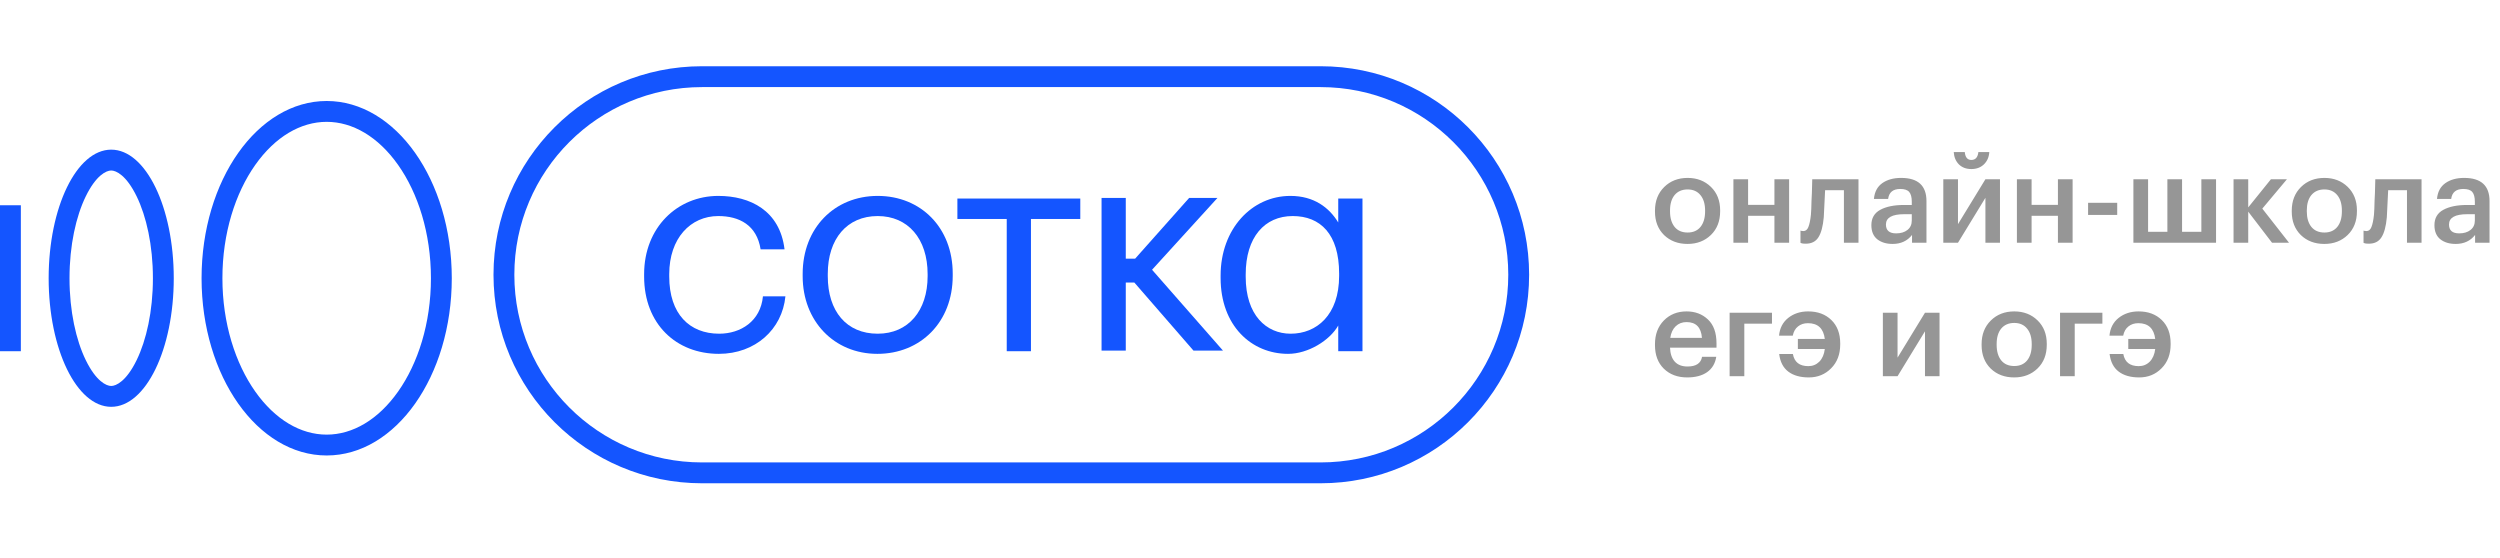
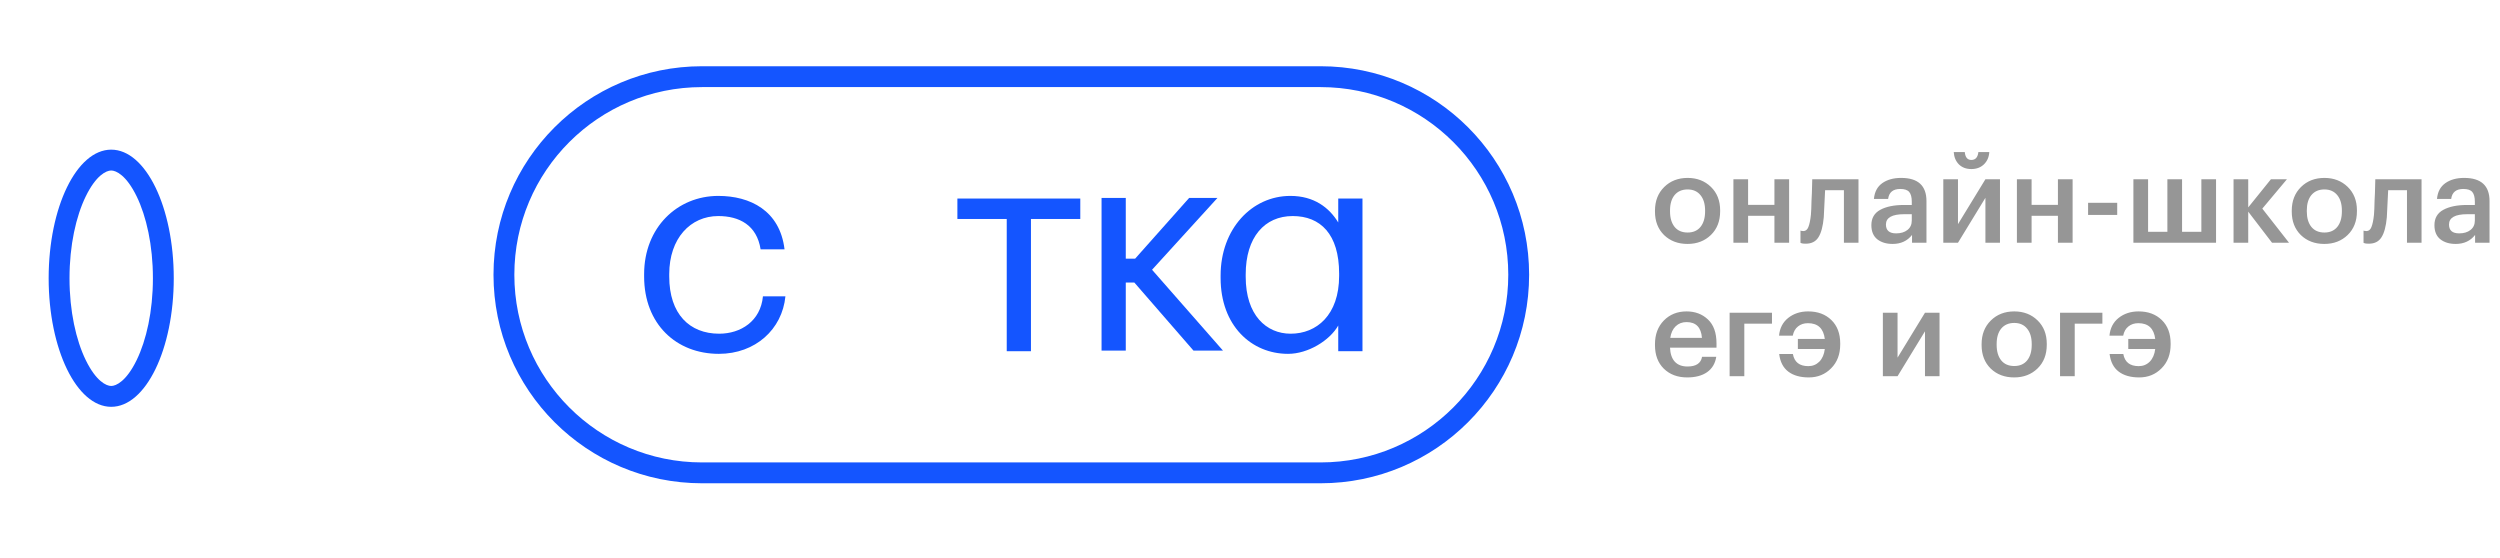
<svg xmlns="http://www.w3.org/2000/svg" width="206" height="46" viewBox="0 0 206 46" fill="none">
  <path d="M139.06 19.16C139.513 19.16 139.867 19.007 140.12 18.7C140.373 18.387 140.5 17.96 140.5 17.42V17.35C140.5 16.81 140.373 16.387 140.12 16.08C139.867 15.767 139.513 15.61 139.06 15.61C138.607 15.61 138.25 15.763 137.99 16.07C137.737 16.377 137.61 16.8 137.61 17.34V17.42C137.61 17.96 137.737 18.387 137.99 18.7C138.243 19.007 138.6 19.16 139.06 19.16ZM140.98 19.36C140.473 19.853 139.83 20.1 139.05 20.1C138.27 20.1 137.627 19.857 137.12 19.37C136.62 18.877 136.37 18.233 136.37 17.44V17.36C136.37 16.56 136.623 15.91 137.13 15.41C137.637 14.91 138.28 14.66 139.06 14.66C139.833 14.66 140.473 14.907 140.98 15.4C141.487 15.893 141.74 16.537 141.74 17.33V17.41C141.74 18.217 141.487 18.867 140.98 19.36ZM146.213 17.78H144.043V20H142.833V14.77H144.043V16.88H146.213V14.77H147.423V20H146.213V17.78ZM150.279 17.9C150.212 18.647 150.065 19.197 149.839 19.55C149.619 19.903 149.272 20.08 148.799 20.08C148.639 20.08 148.525 20.07 148.459 20.05C148.445 20.043 148.425 20.033 148.399 20.02C148.379 20.013 148.365 20.01 148.359 20.01V19L148.419 19.02C148.485 19.033 148.545 19.04 148.599 19.04C148.785 19.04 148.922 18.93 149.009 18.71C149.102 18.483 149.172 18.147 149.219 17.7C149.232 17.573 149.242 17.41 149.249 17.21C149.255 17.01 149.262 16.783 149.269 16.53C149.282 16.27 149.292 16.063 149.299 15.91L149.329 14.77H153.139V20H151.939V15.67H150.389C150.335 16.877 150.299 17.62 150.279 17.9ZM155.951 20.1C155.438 20.1 155.018 19.973 154.691 19.72C154.365 19.46 154.201 19.07 154.201 18.55C154.201 17.977 154.445 17.557 154.931 17.29C155.425 17.023 156.075 16.89 156.881 16.89H157.531V16.62C157.531 16.253 157.461 15.987 157.321 15.82C157.181 15.653 156.935 15.57 156.581 15.57C155.988 15.57 155.655 15.843 155.581 16.39H154.411C154.465 15.81 154.695 15.377 155.101 15.09C155.508 14.803 156.025 14.66 156.651 14.66C158.045 14.66 158.741 15.297 158.741 16.57V20H157.551V19.36C157.165 19.853 156.631 20.1 155.951 20.1ZM156.241 19.23C156.628 19.23 156.938 19.137 157.171 18.95C157.411 18.763 157.531 18.503 157.531 18.17V17.65H156.911C155.905 17.65 155.401 17.933 155.401 18.5C155.401 18.987 155.681 19.23 156.241 19.23ZM163.468 13.55C163.202 13.803 162.858 13.93 162.438 13.93C162.018 13.93 161.678 13.803 161.418 13.55C161.158 13.29 161.015 12.95 160.988 12.53H161.898C161.938 12.963 162.118 13.18 162.438 13.18C162.778 13.18 162.972 12.963 163.018 12.53H163.918C163.892 12.95 163.742 13.29 163.468 13.55ZM160.128 20V14.77H161.338V18.47L163.598 14.77H164.798V20H163.598V16.3L161.338 20H160.128ZM169.573 17.78H167.403V20H166.193V14.77H167.403V16.88H169.573V14.77H170.783V20H169.573V17.78ZM172.058 16.71H174.458V17.71H172.058V16.71ZM175.792 14.77H177.002V19.1H178.592V14.77H179.802V19.1H181.392V14.77H182.602V20H175.792V14.77ZM185.254 17.44V20H184.044V14.77H185.254V17.09L187.124 14.77H188.444L186.414 17.19L188.614 20H187.214L185.254 17.44ZM191.531 19.16C191.984 19.16 192.337 19.007 192.591 18.7C192.844 18.387 192.971 17.96 192.971 17.42V17.35C192.971 16.81 192.844 16.387 192.591 16.08C192.337 15.767 191.984 15.61 191.531 15.61C191.077 15.61 190.721 15.763 190.461 16.07C190.207 16.377 190.081 16.8 190.081 17.34V17.42C190.081 17.96 190.207 18.387 190.461 18.7C190.714 19.007 191.071 19.16 191.531 19.16ZM193.451 19.36C192.944 19.853 192.301 20.1 191.521 20.1C190.741 20.1 190.097 19.857 189.591 19.37C189.091 18.877 188.841 18.233 188.841 17.44V17.36C188.841 16.56 189.094 15.91 189.601 15.41C190.107 14.91 190.751 14.66 191.531 14.66C192.304 14.66 192.944 14.907 193.451 15.4C193.957 15.893 194.211 16.537 194.211 17.33V17.41C194.211 18.217 193.957 18.867 193.451 19.36ZM196.675 17.9C196.608 18.647 196.462 19.197 196.235 19.55C196.015 19.903 195.668 20.08 195.195 20.08C195.035 20.08 194.922 20.07 194.855 20.05C194.842 20.043 194.822 20.033 194.795 20.02C194.775 20.013 194.762 20.01 194.755 20.01V19L194.815 19.02C194.882 19.033 194.942 19.04 194.995 19.04C195.182 19.04 195.318 18.93 195.405 18.71C195.498 18.483 195.568 18.147 195.615 17.7C195.628 17.573 195.638 17.41 195.645 17.21C195.652 17.01 195.658 16.783 195.665 16.53C195.678 16.27 195.688 16.063 195.695 15.91L195.725 14.77H199.535V20H198.335V15.67H196.785C196.732 16.877 196.695 17.62 196.675 17.9ZM202.348 20.1C201.834 20.1 201.414 19.973 201.088 19.72C200.761 19.46 200.598 19.07 200.598 18.55C200.598 17.977 200.841 17.557 201.328 17.29C201.821 17.023 202.471 16.89 203.278 16.89H203.928V16.62C203.928 16.253 203.858 15.987 203.718 15.82C203.578 15.653 203.331 15.57 202.978 15.57C202.384 15.57 202.051 15.843 201.978 16.39H200.808C200.861 15.81 201.091 15.377 201.498 15.09C201.904 14.803 202.421 14.66 203.048 14.66C204.441 14.66 205.138 15.297 205.138 16.57V20H203.948V19.36C203.561 19.853 203.028 20.1 202.348 20.1ZM202.638 19.23C203.024 19.23 203.334 19.137 203.568 18.95C203.808 18.763 203.928 18.503 203.928 18.17V17.65H203.308C202.301 17.65 201.798 17.933 201.798 18.5C201.798 18.987 202.078 19.23 202.638 19.23ZM139.02 31.1C138.233 31.1 137.593 30.86 137.1 30.38C136.613 29.9 136.37 29.253 136.37 28.44V28.36C136.37 27.56 136.613 26.91 137.1 26.41C137.593 25.91 138.217 25.66 138.97 25.66C139.677 25.66 140.263 25.88 140.73 26.32C141.203 26.76 141.44 27.42 141.44 28.3V28.65H137.61C137.63 29.15 137.76 29.533 138 29.8C138.247 30.067 138.597 30.2 139.05 30.2C139.757 30.2 140.157 29.933 140.25 29.4H141.42C141.333 29.953 141.08 30.377 140.66 30.67C140.247 30.957 139.7 31.1 139.02 31.1ZM140.24 27.84C140.173 26.973 139.75 26.54 138.97 26.54C138.61 26.54 138.31 26.657 138.07 26.89C137.837 27.117 137.69 27.433 137.63 27.84H140.24ZM143.731 26.67V31H142.521V25.77H146.011V26.67H143.731ZM149.044 31.1C148.337 31.1 147.774 30.94 147.354 30.62C146.934 30.3 146.684 29.817 146.604 29.17H147.734C147.854 29.837 148.277 30.17 149.004 30.17C149.364 30.17 149.667 30.047 149.914 29.8C150.161 29.547 150.311 29.2 150.364 28.76H148.144V27.93H150.364C150.257 27.063 149.794 26.63 148.974 26.63C148.647 26.63 148.374 26.72 148.154 26.9C147.934 27.073 147.791 27.327 147.724 27.66H146.594C146.647 27.047 146.897 26.56 147.344 26.2C147.797 25.84 148.347 25.66 148.994 25.66C149.781 25.66 150.417 25.897 150.904 26.37C151.391 26.843 151.634 27.487 151.634 28.3V28.38C151.634 29.193 151.384 29.85 150.884 30.35C150.391 30.85 149.777 31.1 149.044 31.1ZM155.148 31V25.77H156.358V29.47L158.618 25.77H159.818V31H158.618V27.3L156.358 31H155.148ZM165.974 30.16C166.427 30.16 166.781 30.007 167.034 29.7C167.287 29.387 167.414 28.96 167.414 28.42V28.35C167.414 27.81 167.287 27.387 167.034 27.08C166.781 26.767 166.427 26.61 165.974 26.61C165.521 26.61 165.164 26.763 164.904 27.07C164.651 27.377 164.524 27.8 164.524 28.34V28.42C164.524 28.96 164.651 29.387 164.904 29.7C165.157 30.007 165.514 30.16 165.974 30.16ZM167.894 30.36C167.387 30.853 166.744 31.1 165.964 31.1C165.184 31.1 164.541 30.857 164.034 30.37C163.534 29.877 163.284 29.233 163.284 28.44V28.36C163.284 27.56 163.537 26.91 164.044 26.41C164.551 25.91 165.194 25.66 165.974 25.66C166.747 25.66 167.387 25.907 167.894 26.4C168.401 26.893 168.654 27.537 168.654 28.33V28.41C168.654 29.217 168.401 29.867 167.894 30.36ZM170.957 26.67V31H169.747V25.77H173.237V26.67H170.957ZM176.27 31.1C175.564 31.1 175 30.94 174.58 30.62C174.16 30.3 173.91 29.817 173.83 29.17H174.96C175.08 29.837 175.504 30.17 176.23 30.17C176.59 30.17 176.894 30.047 177.14 29.8C177.387 29.547 177.537 29.2 177.59 28.76H175.37V27.93H177.59C177.484 27.063 177.02 26.63 176.2 26.63C175.874 26.63 175.6 26.72 175.38 26.9C175.16 27.073 175.017 27.327 174.95 27.66H173.82C173.874 27.047 174.124 26.56 174.57 26.2C175.024 25.84 175.574 25.66 176.22 25.66C177.007 25.66 177.644 25.897 178.13 26.37C178.617 26.843 178.86 27.487 178.86 28.3V28.38C178.86 29.193 178.61 29.85 178.11 30.35C177.617 30.85 177.004 31.1 176.27 31.1Z" fill="#969696" />
-   <path fill-rule="evenodd" clip-rule="evenodd" d="M1.718 16.913L1.718 28.94H0L5.25729e-07 16.913H1.718Z" fill="#1455FF" />
  <path fill-rule="evenodd" clip-rule="evenodd" d="M7.064 29.667C7.917 31.42 8.766 31.804 9.164 31.804C9.561 31.804 10.411 31.42 11.263 29.667C12.059 28.031 12.6 25.65 12.6 22.927C12.6 20.203 12.059 17.822 11.263 16.186C10.411 14.433 9.561 14.049 9.164 14.049C8.766 14.049 7.917 14.433 7.064 16.186C6.268 17.822 5.727 20.203 5.727 22.927C5.727 25.65 6.268 28.031 7.064 29.667ZM4.009 22.927C4.009 28.778 6.317 33.522 9.164 33.522C12.01 33.522 14.318 28.778 14.318 22.927C14.318 17.075 12.01 12.331 9.164 12.331C6.317 12.331 4.009 17.075 4.009 22.927Z" fill="#1455FF" />
-   <path fill-rule="evenodd" clip-rule="evenodd" d="M32.804 32.263C34.442 29.942 35.509 26.647 35.509 22.927C35.509 19.206 34.442 15.911 32.804 13.59C31.163 11.266 29.057 10.04 26.918 10.04C24.779 10.04 22.673 11.266 21.032 13.59C19.395 15.911 18.327 19.206 18.327 22.927C18.327 26.647 19.395 29.942 21.032 32.263C22.673 34.587 24.779 35.813 26.918 35.813C29.057 35.813 31.163 34.587 32.804 32.263ZM26.918 37.531C32.612 37.531 37.227 30.992 37.227 22.927C37.227 14.861 32.612 8.322 26.918 8.322C21.225 8.322 16.609 14.861 16.609 22.927C16.609 30.992 21.225 37.531 26.918 37.531Z" fill="#1455FF" />
  <path fill-rule="evenodd" clip-rule="evenodd" d="M108.818 7.177H57.846C49.305 7.177 42.382 14.1 42.382 22.64C42.382 31.18 49.305 38.104 57.846 38.104H108.818C117.359 38.104 124.282 31.18 124.282 22.64C124.282 14.1 117.359 7.177 108.818 7.177ZM57.846 5.458C48.356 5.458 40.664 13.151 40.664 22.64C40.664 32.129 48.356 39.822 57.846 39.822H108.818C118.307 39.822 126 32.129 126 22.64C126 13.151 118.307 5.458 108.818 5.458H57.846Z" fill="#1455FF" />
  <path d="M59.234 29.157C62.241 29.157 64.454 27.136 64.718 24.418H62.866C62.674 26.463 61.038 27.497 59.258 27.497C56.828 27.497 55.145 25.885 55.145 22.782V22.59C55.145 19.631 56.901 17.803 59.186 17.803C60.918 17.803 62.361 18.549 62.674 20.545H64.646C64.261 17.346 61.808 16.143 59.186 16.143C55.818 16.143 53.076 18.741 53.076 22.59V22.782C53.076 26.703 55.722 29.157 59.234 29.157Z" fill="#1455FF" />
-   <path d="M72.322 27.497C69.749 27.497 68.209 25.645 68.209 22.758V22.566C68.209 19.679 69.797 17.803 72.322 17.803C74.824 17.803 76.436 19.679 76.436 22.59V22.758C76.436 25.597 74.848 27.497 72.322 27.497ZM72.298 29.157C75.858 29.157 78.504 26.535 78.504 22.734V22.542C78.504 18.765 75.882 16.143 72.322 16.143C68.762 16.143 66.14 18.789 66.14 22.566V22.758C66.14 26.439 68.714 29.157 72.298 29.157Z" fill="#1455FF" />
  <path d="M89.016 18.044V16.36H78.889V18.044H82.955V28.94H84.951V18.044H89.016Z" fill="#1455FF" />
  <path d="M106.134 29.157C107.794 29.157 109.574 28.05 110.271 26.823V28.94H112.268V16.36H110.271V18.332C109.526 17.105 108.275 16.143 106.327 16.143C103.151 16.143 100.578 18.861 100.578 22.71V22.902C100.578 26.847 103.127 29.157 106.134 29.157ZM106.351 27.497C104.354 27.497 102.646 25.982 102.646 22.806V22.614C102.646 19.535 104.21 17.803 106.519 17.803C108.804 17.803 110.344 19.294 110.344 22.542V22.734C110.344 25.957 108.491 27.497 106.351 27.497Z" fill="#1455FF" />
  <path d="M92.764 21.314V16.311H90.768V28.892H92.764V23.278H93.467L98.345 28.892H100.775L94.929 22.228L100.317 16.311H97.984L93.535 21.314H92.764Z" fill="#1455FF" />
</svg>